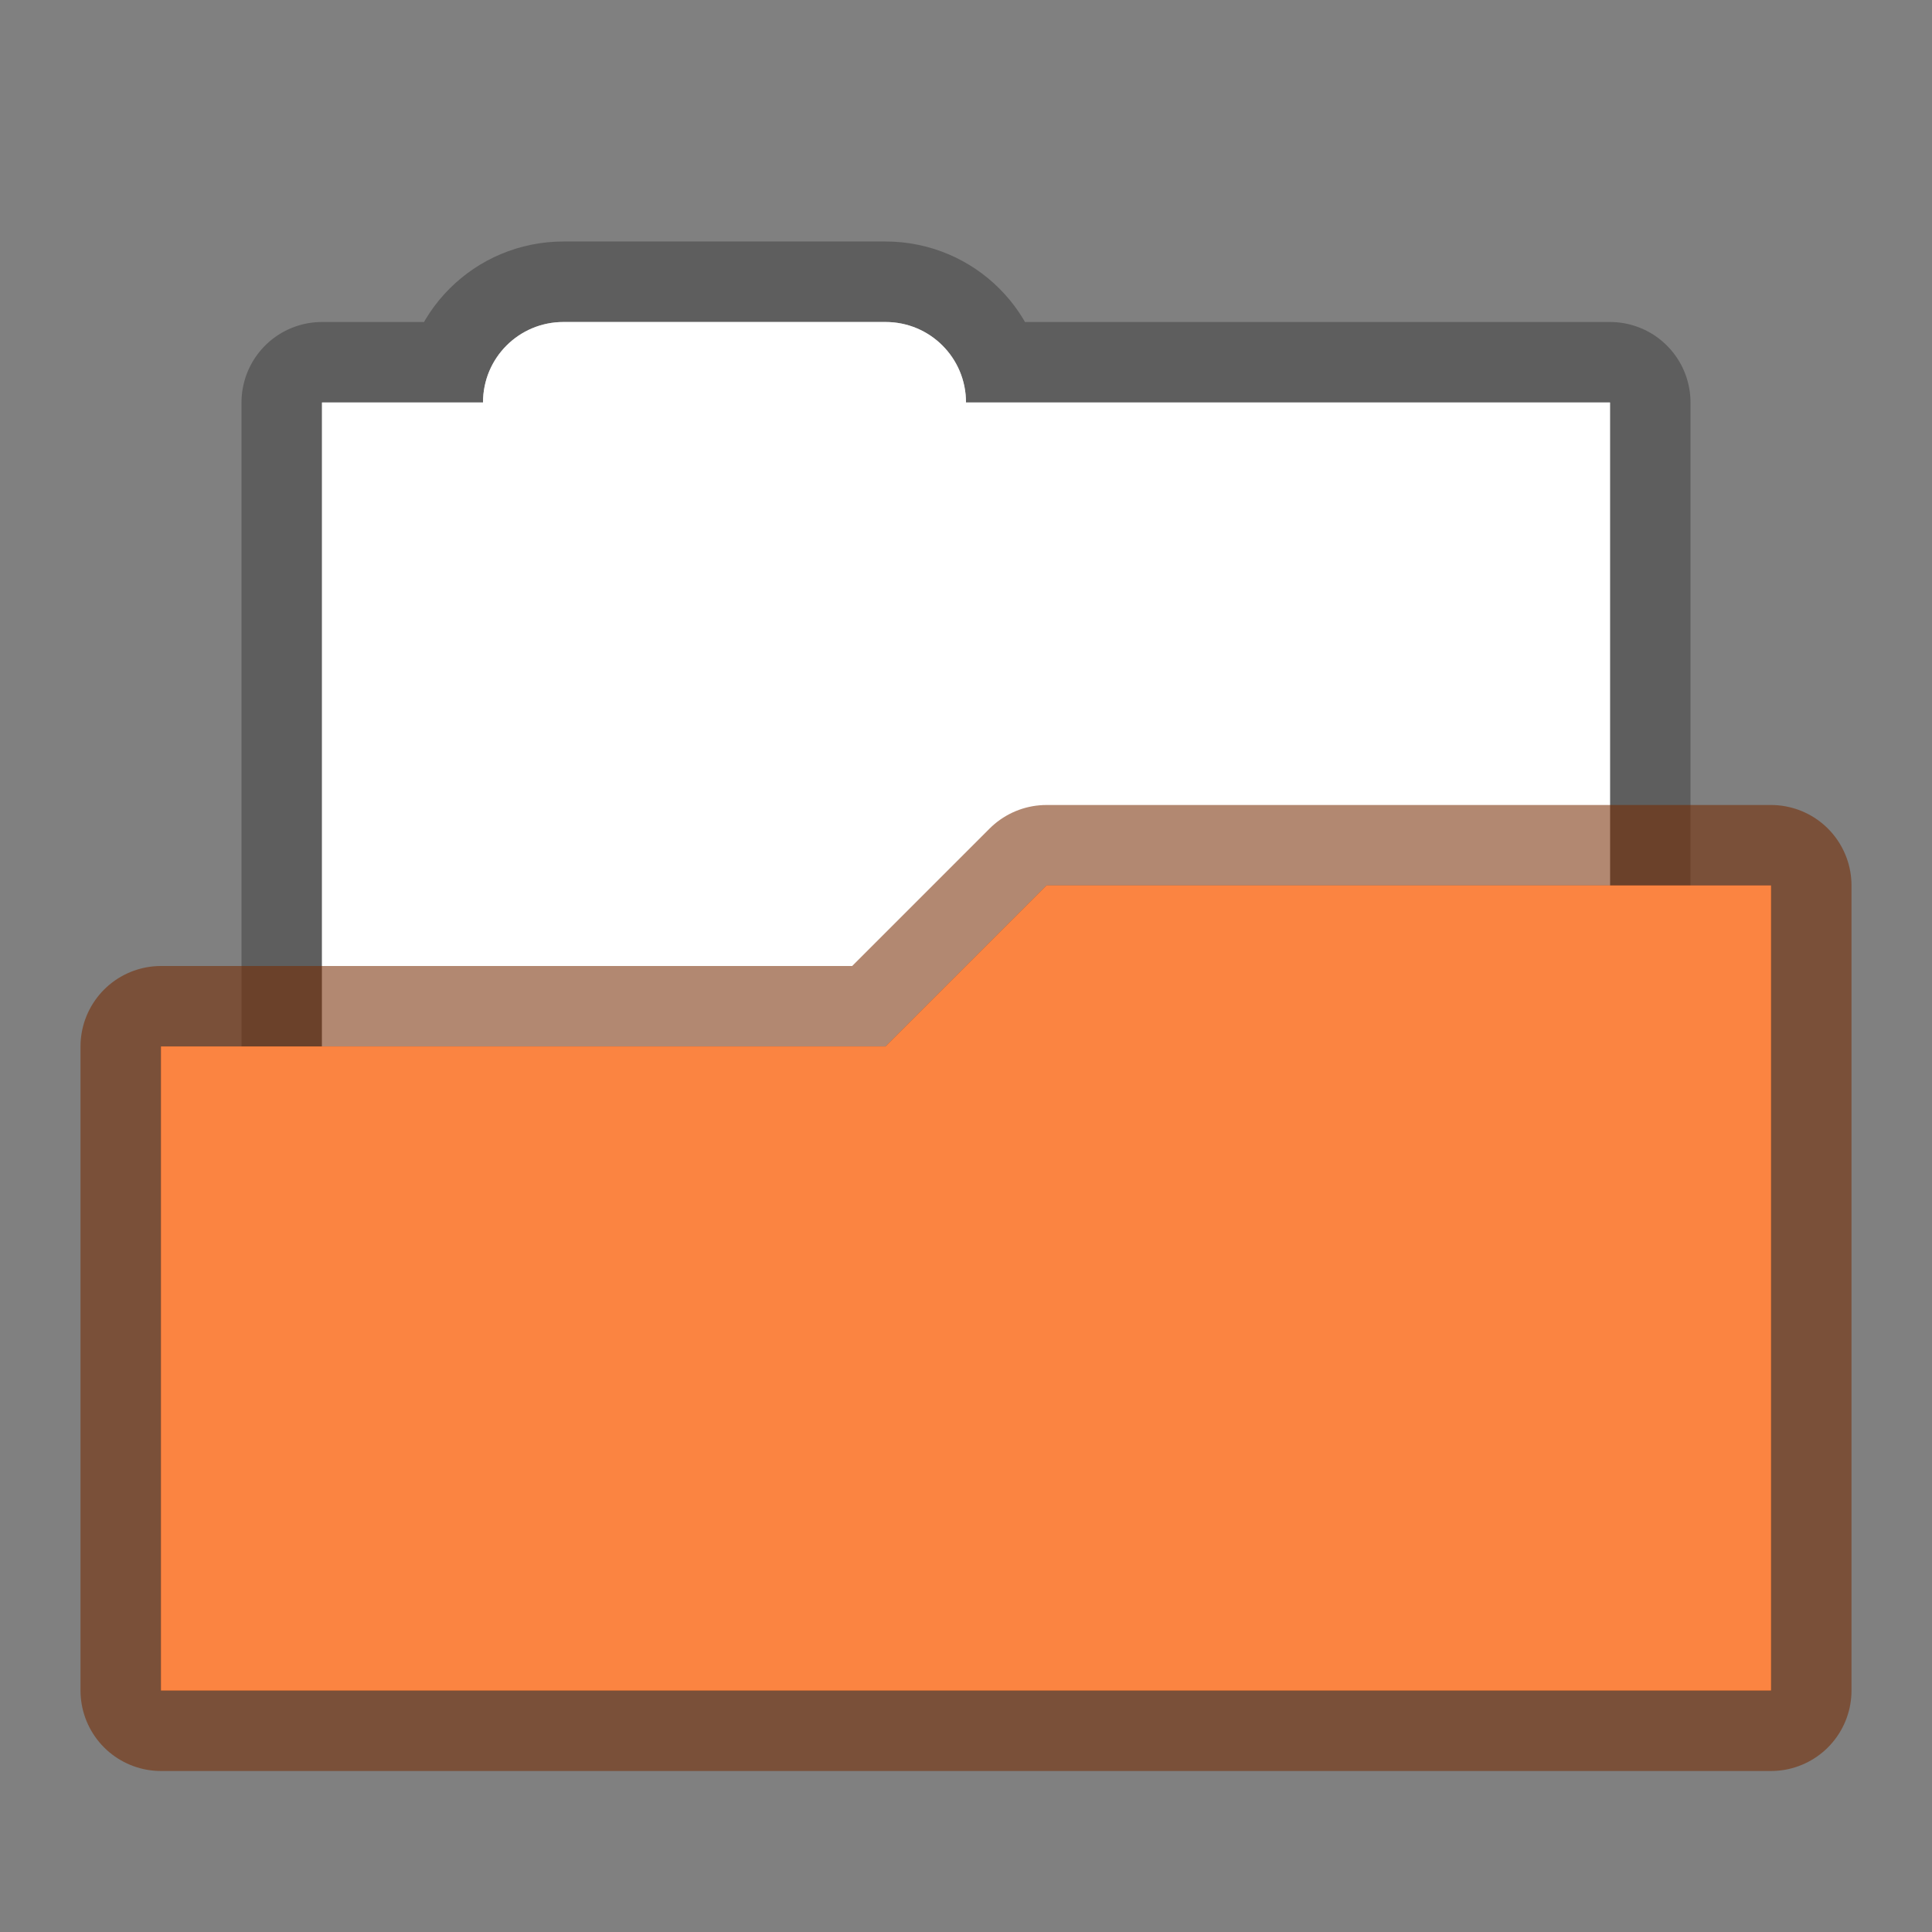
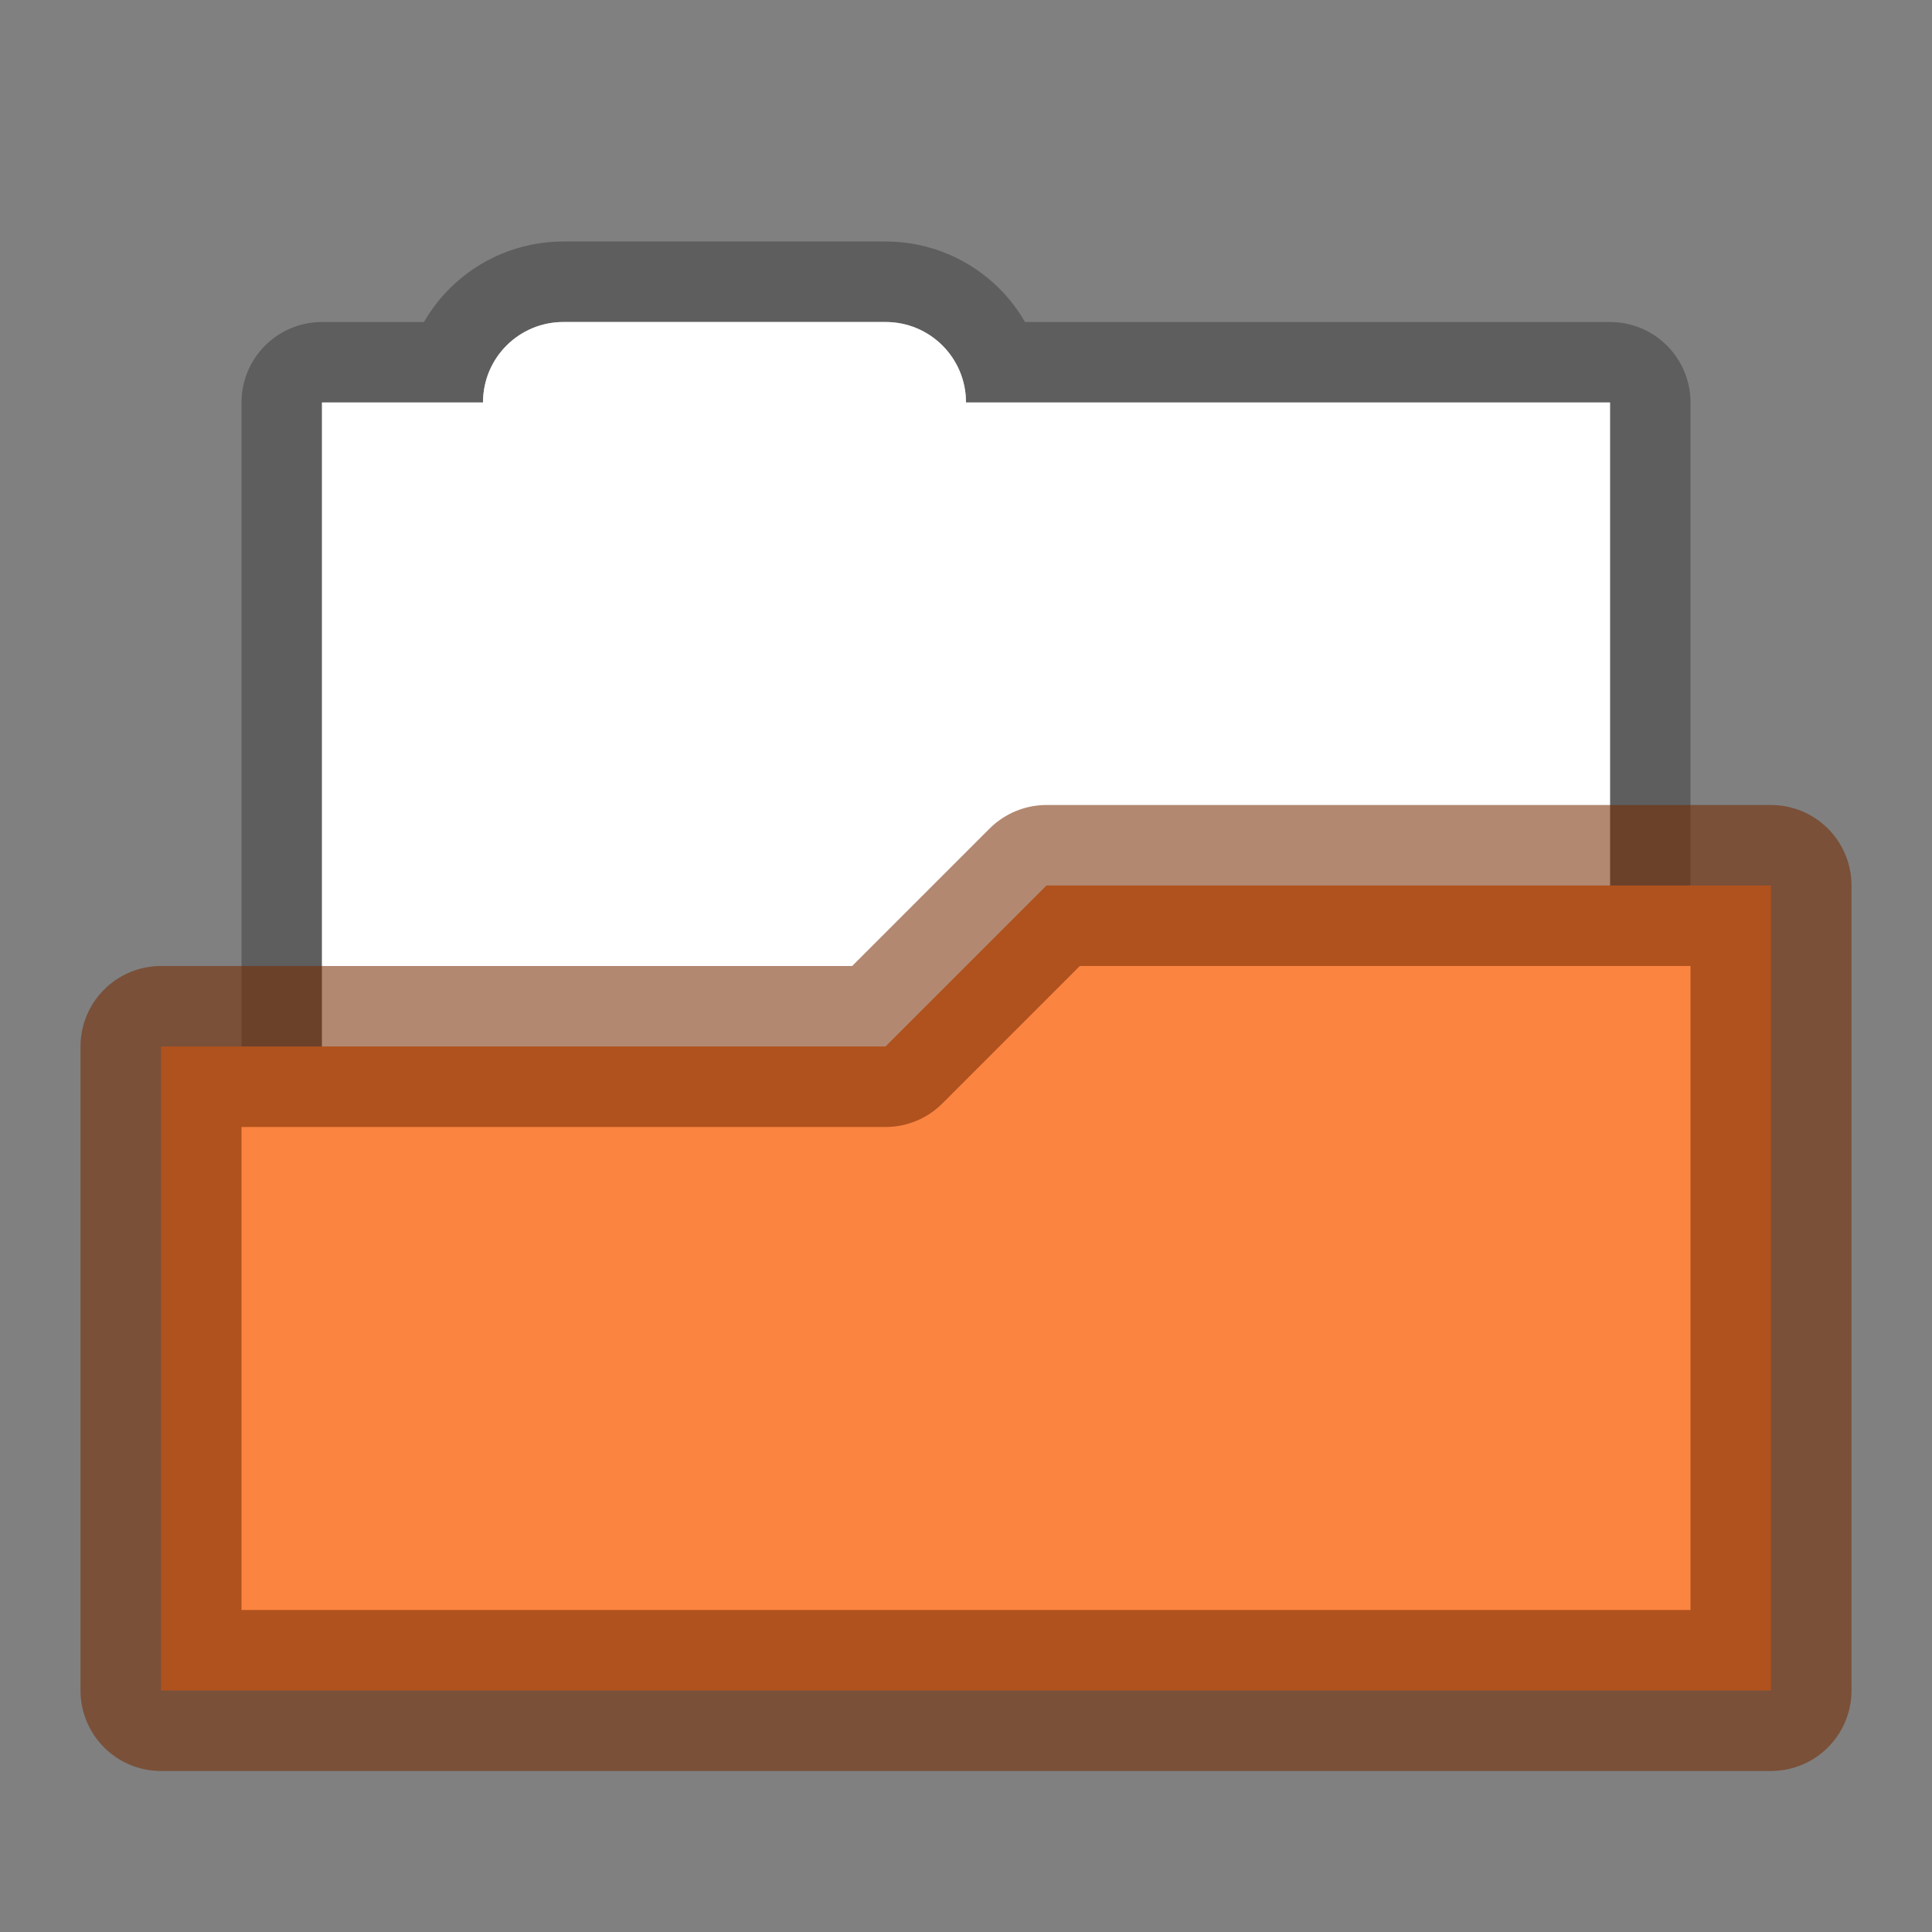
<svg xmlns="http://www.w3.org/2000/svg" width="24" height="24" version="1.1">
  <rect width="100%" height="100%" fill="#808080" stroke="none" />
  <defs>
    <style id="current-color-scheme" type="text/css">.ColorScheme-Text{color:#727272}</style>
  </defs>
  <g transform="translate(1,2)">
    <path d="m6 2c-0.554 0-1 0.446-1 1h-2v12h16v-12h-8c0-0.554-0.446-1-1-1z" fill="#fff" stroke="#000" stroke-linecap="round" stroke-linejoin="round" stroke-opacity=".267" stroke-width="2" style="paint-order:stroke markers fill" />
    <path d="m6 2c-0.554 0-1 0.446-1 1h-2v12h16v-12h-8c0-0.554-0.446-1-1-1z" fill="#fff" style="paint-order:stroke markers fill" />
    <path d="m12 9-2 2h-9l3e-7 8h20v-10z" fill="#fb8441" stroke="#762c02" stroke-linecap="round" stroke-linejoin="round" stroke-opacity=".561" stroke-width="2" />
-     <path d="m12 9-2 2h-9l3e-7 8h20v-10z" fill="#fb8441" />
  </g>
</svg>